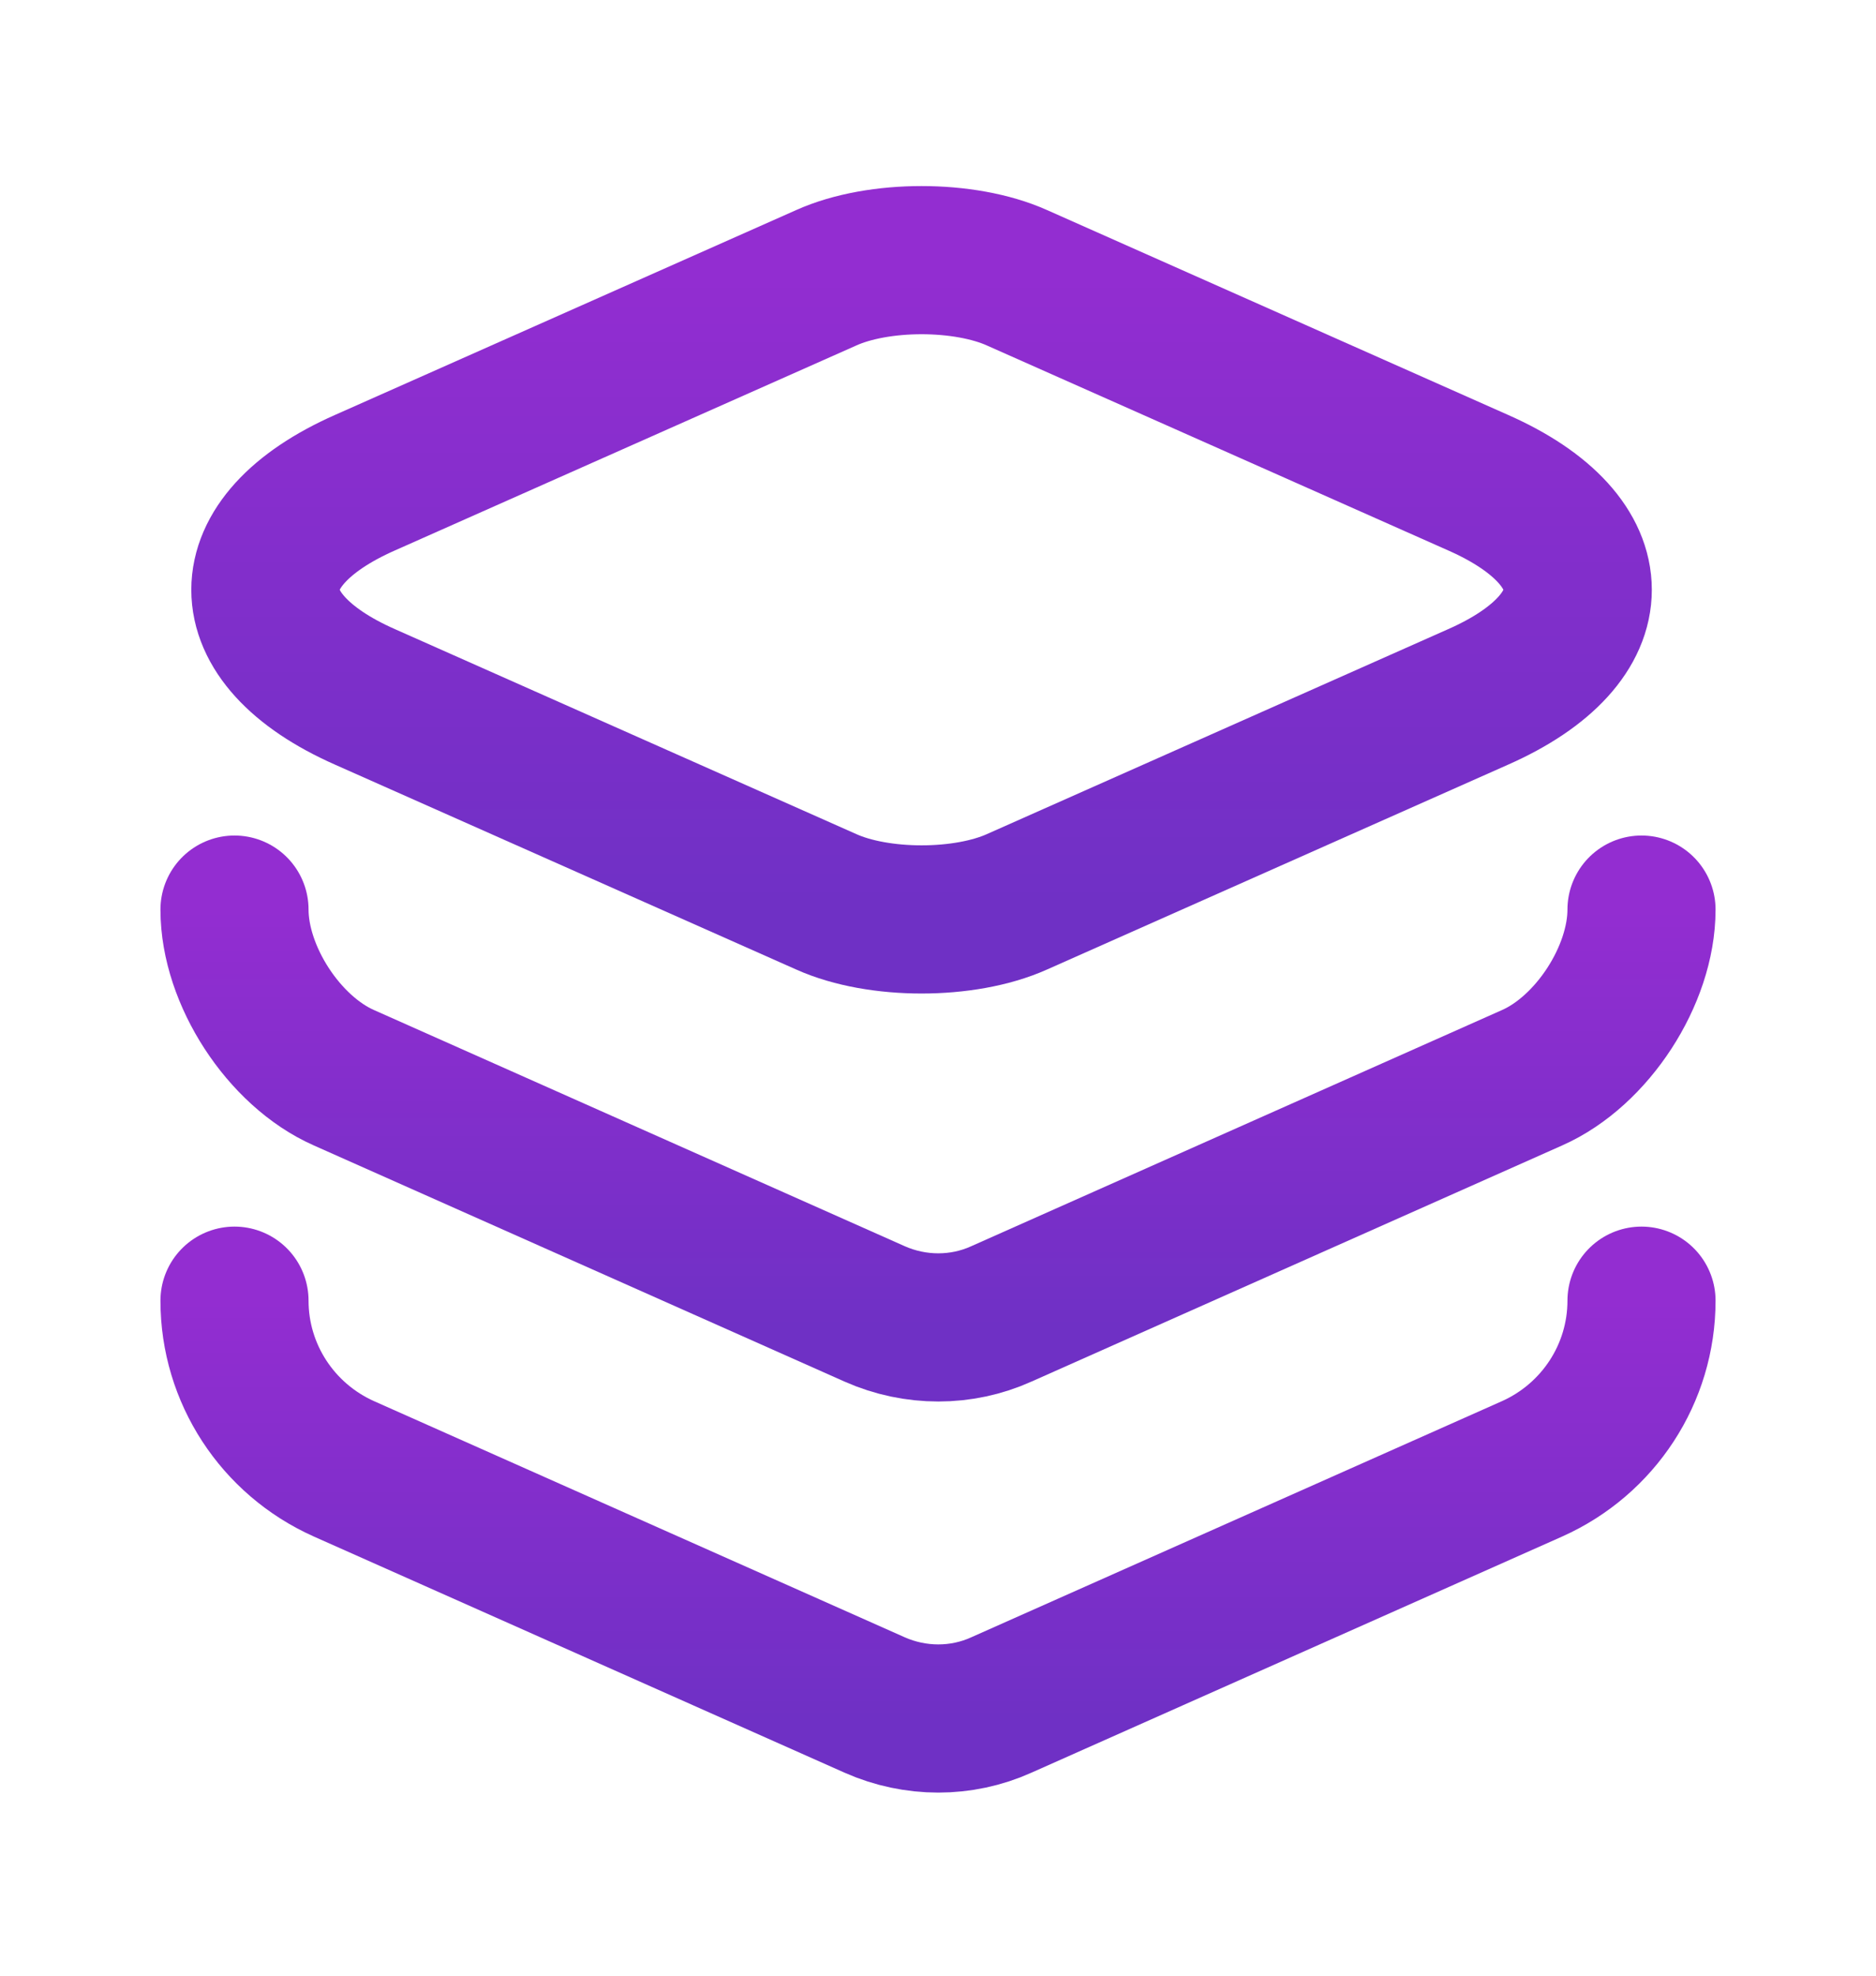
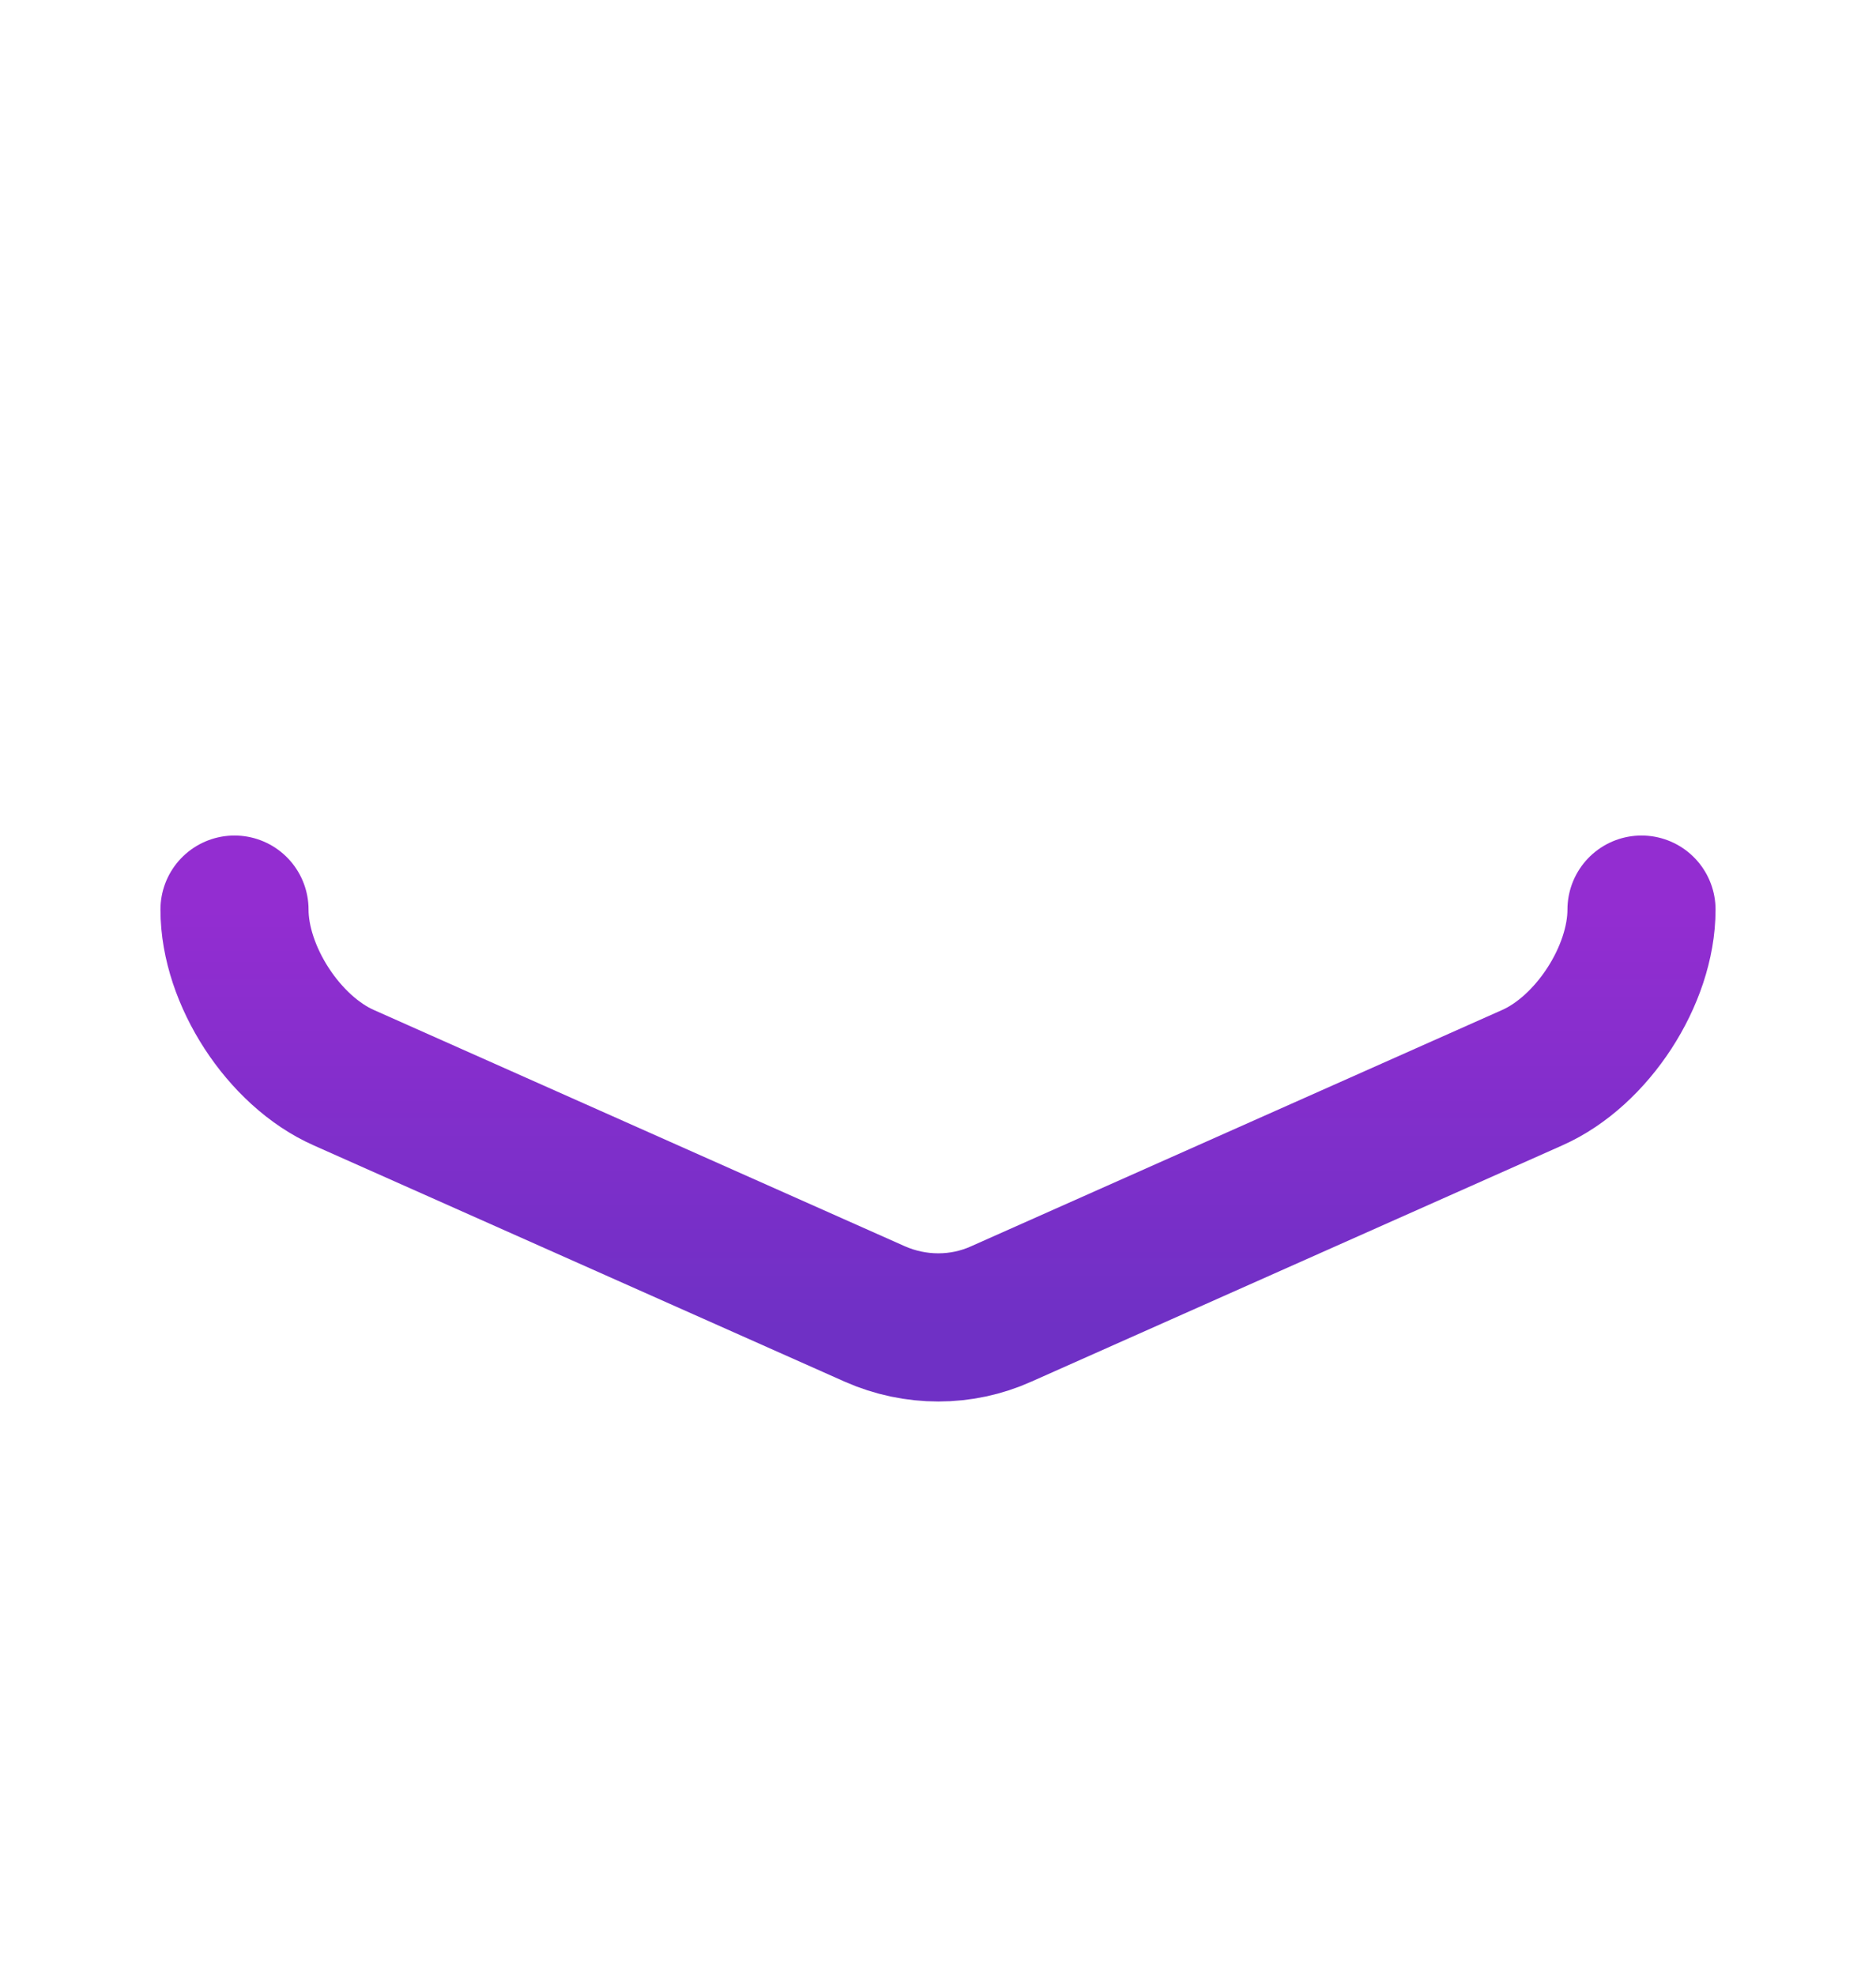
<svg xmlns="http://www.w3.org/2000/svg" width="19" height="20" viewBox="0 0 19 20" fill="none">
-   <path d="M10.3 2.812L14.97 4.886C16.316 5.48 16.316 6.461 14.97 7.055L10.3 9.129C9.769 9.367 8.898 9.367 8.368 9.129L3.697 7.055C2.351 6.461 2.351 5.48 3.697 4.886L8.368 2.812C8.898 2.574 9.769 2.574 10.3 2.812Z" stroke="url(#paint0_linear_7030_3682)" stroke-width="1.5" stroke-linecap="round" stroke-linejoin="round" />
  <path d="M2.375 9.208C2.375 9.873 2.874 10.641 3.483 10.91L8.859 13.301C9.27 13.483 9.738 13.483 10.141 13.301L15.517 10.91C16.126 10.641 16.625 9.873 16.625 9.208" stroke="url(#paint1_linear_7030_3682)" stroke-width="1.5" stroke-linecap="round" stroke-linejoin="round" />
-   <path d="M2.375 13.167C2.375 13.903 2.81 14.568 3.483 14.869L8.859 17.26C9.27 17.442 9.738 17.442 10.141 17.26L15.517 14.869C16.19 14.568 16.625 13.903 16.625 13.167" stroke="url(#paint2_linear_7030_3682)" stroke-width="1.5" stroke-linecap="round" stroke-linejoin="round" />
  <defs>
    <linearGradient id="paint0_linear_7030_3682" x1="9.334" y1="2.634" x2="9.334" y2="9.307" gradientUnits="userSpaceOnUse">
      <stop stop-color="#932DD1" />
      <stop offset="1" stop-color="#6F30C5" />
    </linearGradient>
    <linearGradient id="paint1_linear_7030_3682" x1="9.5" y1="9.208" x2="9.5" y2="13.438" gradientUnits="userSpaceOnUse">
      <stop stop-color="#932DD1" />
      <stop offset="1" stop-color="#6F30C5" />
    </linearGradient>
    <linearGradient id="paint2_linear_7030_3682" x1="9.5" y1="13.167" x2="9.5" y2="17.396" gradientUnits="userSpaceOnUse">
      <stop stop-color="#932DD1" />
      <stop offset="1" stop-color="#6F30C5" />
    </linearGradient>
  </defs>
</svg>